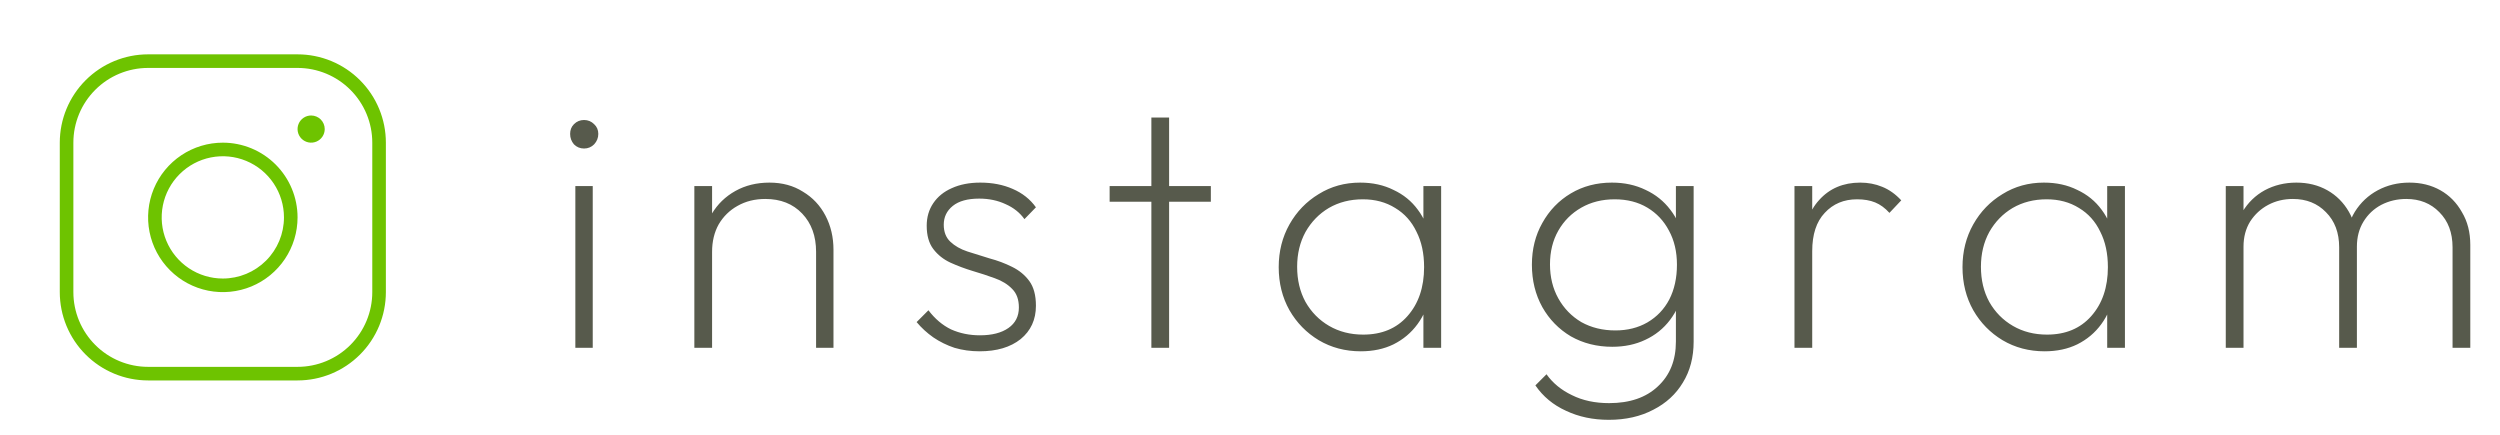
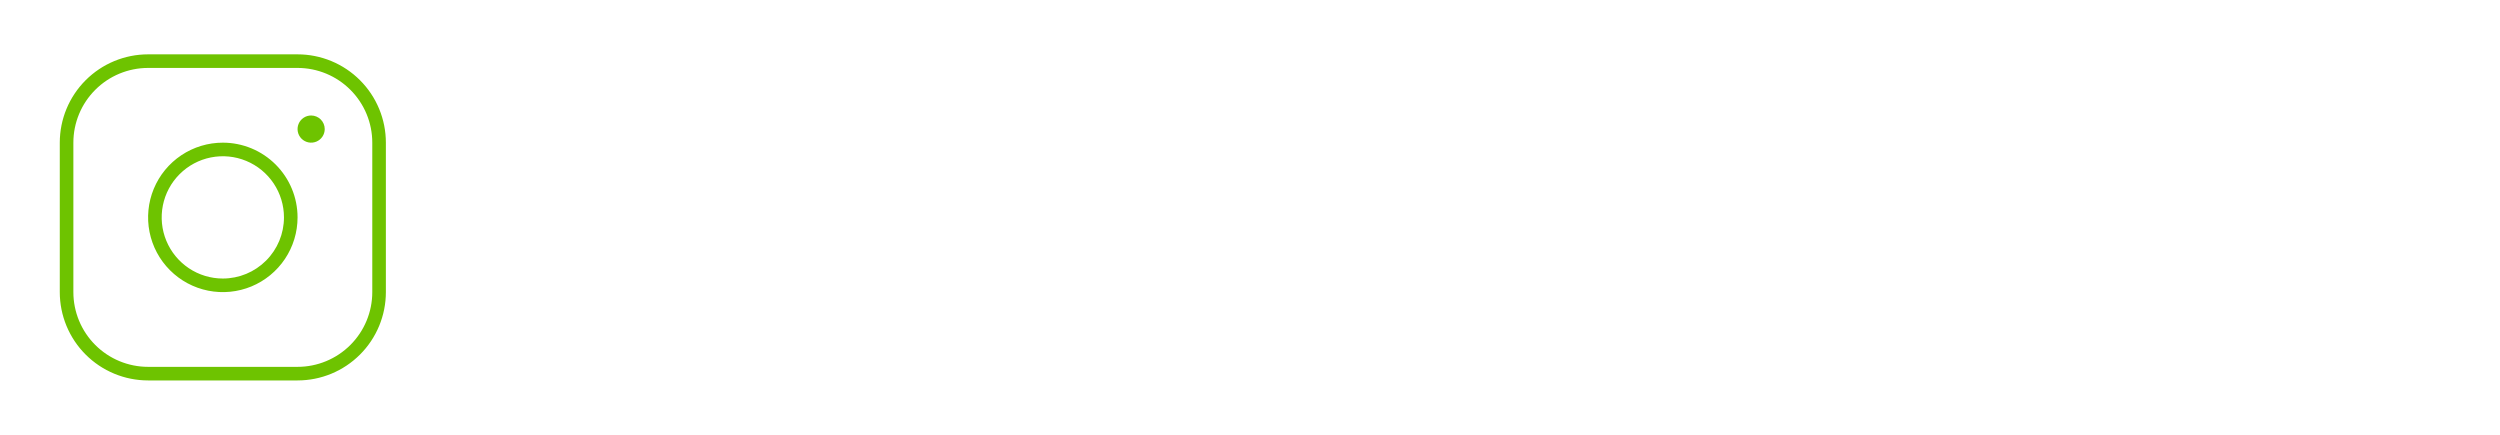
<svg xmlns="http://www.w3.org/2000/svg" width="230" height="40" viewBox="0 0 230 40" fill="none">
  <path d="M20.5 13.125C19.14 13.125 17.811 13.528 16.68 14.284C15.55 15.039 14.669 16.113 14.148 17.369C13.628 18.625 13.492 20.008 13.757 21.341C14.022 22.675 14.677 23.9 15.639 24.861C16.6 25.823 17.825 26.478 19.159 26.743C20.492 27.008 21.875 26.872 23.131 26.352C24.387 25.831 25.461 24.95 26.216 23.82C26.972 22.689 27.375 21.36 27.375 20C27.375 18.177 26.651 16.428 25.361 15.139C24.072 13.849 22.323 13.125 20.5 13.125ZM20.5 25.625C19.387 25.625 18.3 25.295 17.375 24.677C16.45 24.059 15.729 23.18 15.303 22.153C14.877 21.125 14.766 19.994 14.983 18.903C15.2 17.811 15.736 16.809 16.523 16.023C17.309 15.236 18.311 14.7 19.403 14.483C20.494 14.266 21.625 14.377 22.653 14.803C23.68 15.229 24.559 15.95 25.177 16.875C25.795 17.8 26.125 18.887 26.125 20C26.125 21.492 25.532 22.923 24.477 23.977C23.423 25.032 21.992 25.625 20.5 25.625ZM27.375 5H13.625C11.47 5 9.403 5.856 7.88 7.38C6.356 8.903 5.5 10.97 5.5 13.125V26.875C5.5 27.942 5.71 28.998 6.118 29.984C6.527 30.97 7.125 31.866 7.88 32.62C9.403 34.144 11.47 35 13.625 35H27.375C28.442 35 29.498 34.79 30.484 34.382C31.47 33.973 32.366 33.375 33.12 32.62C33.875 31.866 34.473 30.97 34.882 29.984C35.29 28.998 35.5 27.942 35.5 26.875V13.125C35.5 12.058 35.29 11.002 34.882 10.016C34.473 9.03 33.875 8.134 33.12 7.38C32.366 6.625 31.47 6.027 30.484 5.618C29.498 5.21 28.442 5 27.375 5ZM34.25 26.875C34.25 28.698 33.526 30.447 32.236 31.736C30.947 33.026 29.198 33.75 27.375 33.75H13.625C11.802 33.75 10.053 33.026 8.764 31.736C7.474 30.447 6.75 28.698 6.75 26.875V13.125C6.75 11.302 7.474 9.553 8.764 8.264C10.053 6.974 11.802 6.25 13.625 6.25H27.375C29.198 6.25 30.947 6.974 32.236 8.264C33.526 9.553 34.25 11.302 34.25 13.125V26.875ZM29.875 11.875C29.875 12.122 29.802 12.364 29.664 12.569C29.527 12.775 29.332 12.935 29.103 13.03C28.875 13.124 28.624 13.149 28.381 13.101C28.139 13.053 27.916 12.934 27.741 12.759C27.566 12.584 27.447 12.361 27.399 12.119C27.351 11.876 27.375 11.625 27.47 11.397C27.565 11.168 27.725 10.973 27.93 10.836C28.136 10.698 28.378 10.625 28.625 10.625C28.956 10.625 29.274 10.757 29.509 10.991C29.743 11.226 29.875 11.543 29.875 11.875Z" fill="#6EC300" />
-   <path d="M52.932 32V17.12H54.532V32H52.932ZM53.732 13.664C53.369 13.664 53.06 13.536 52.804 13.28C52.569 13.003 52.452 12.683 52.452 12.32C52.452 11.957 52.569 11.659 52.804 11.424C53.06 11.168 53.369 11.04 53.732 11.04C54.095 11.04 54.404 11.168 54.66 11.424C54.916 11.659 55.044 11.957 55.044 12.32C55.044 12.683 54.916 13.003 54.66 13.28C54.404 13.536 54.095 13.664 53.732 13.664ZM75.08 32V23.168C75.08 21.717 74.653 20.544 73.8 19.648C72.947 18.752 71.816 18.304 70.408 18.304C69.448 18.304 68.595 18.517 67.848 18.944C67.123 19.349 66.547 19.915 66.12 20.64C65.715 21.365 65.512 22.208 65.512 23.168L64.68 22.688C64.68 21.557 64.947 20.555 65.48 19.68C66.013 18.784 66.739 18.08 67.656 17.568C68.573 17.056 69.619 16.8 70.792 16.8C71.965 16.8 72.989 17.077 73.864 17.632C74.76 18.165 75.453 18.901 75.944 19.84C76.435 20.779 76.68 21.824 76.68 22.976V32H75.08ZM63.88 32V17.12H65.512V32H63.88ZM90.121 32.32C89.31 32.32 88.542 32.213 87.817 32C87.112 31.765 86.462 31.445 85.865 31.04C85.288 30.635 84.776 30.165 84.329 29.632L85.416 28.544C86.014 29.333 86.707 29.92 87.496 30.304C88.307 30.667 89.192 30.848 90.153 30.848C91.262 30.848 92.136 30.624 92.776 30.176C93.416 29.728 93.737 29.099 93.737 28.288C93.737 27.563 93.534 26.997 93.129 26.592C92.723 26.165 92.19 25.835 91.528 25.6C90.888 25.365 90.206 25.141 89.481 24.928C88.776 24.715 88.094 24.459 87.433 24.16C86.793 23.861 86.27 23.445 85.865 22.912C85.459 22.379 85.257 21.664 85.257 20.768C85.257 19.979 85.459 19.285 85.865 18.688C86.27 18.091 86.835 17.632 87.561 17.312C88.307 16.971 89.182 16.8 90.184 16.8C91.294 16.8 92.286 16.992 93.16 17.376C94.056 17.76 94.771 18.325 95.305 19.072L94.249 20.16C93.822 19.563 93.246 19.104 92.52 18.784C91.795 18.443 90.984 18.272 90.088 18.272C89.022 18.272 88.211 18.496 87.656 18.944C87.102 19.392 86.825 19.968 86.825 20.672C86.825 21.333 87.027 21.856 87.433 22.24C87.838 22.624 88.361 22.923 89.001 23.136C89.662 23.349 90.344 23.563 91.049 23.776C91.774 23.968 92.457 24.224 93.097 24.544C93.758 24.864 94.291 25.301 94.697 25.856C95.102 26.411 95.305 27.168 95.305 28.128C95.305 29.408 94.835 30.432 93.897 31.2C92.958 31.947 91.699 32.32 90.121 32.32ZM105.926 32V10.816H107.558V32H105.926ZM102.086 18.56V17.12H111.398V18.56H102.086ZM125.193 32.32C123.764 32.32 122.473 31.979 121.321 31.296C120.191 30.613 119.295 29.696 118.633 28.544C117.972 27.371 117.641 26.048 117.641 24.576C117.641 23.125 117.972 21.813 118.633 20.64C119.295 19.467 120.191 18.539 121.321 17.856C122.452 17.152 123.721 16.8 125.129 16.8C126.281 16.8 127.305 17.024 128.201 17.472C129.119 17.899 129.865 18.507 130.441 19.296C131.039 20.085 131.423 21.024 131.593 22.112V26.976C131.401 28.064 131.007 29.013 130.409 29.824C129.833 30.613 129.097 31.232 128.201 31.68C127.327 32.107 126.324 32.32 125.193 32.32ZM125.417 30.784C127.124 30.784 128.479 30.219 129.481 29.088C130.505 27.936 131.017 26.432 131.017 24.576C131.017 23.317 130.783 22.229 130.313 21.312C129.865 20.373 129.215 19.648 128.361 19.136C127.508 18.603 126.516 18.336 125.385 18.336C124.212 18.336 123.167 18.603 122.249 19.136C121.353 19.669 120.639 20.405 120.105 21.344C119.593 22.283 119.337 23.349 119.337 24.544C119.337 25.76 119.593 26.837 120.105 27.776C120.639 28.715 121.364 29.451 122.281 29.984C123.199 30.517 124.244 30.784 125.417 30.784ZM130.953 32V28L131.305 24.352L130.953 20.736V17.12H132.585V32H130.953ZM148.007 38.624C146.556 38.624 145.244 38.347 144.071 37.792C142.897 37.259 141.959 36.48 141.255 35.456L142.279 34.432C142.855 35.243 143.633 35.883 144.615 36.352C145.596 36.843 146.737 37.088 148.039 37.088C149.937 37.088 151.431 36.576 152.519 35.552C153.628 34.528 154.183 33.152 154.183 31.424V27.68L154.567 24.224L154.183 20.864V17.12H155.815V31.424C155.815 32.875 155.484 34.133 154.823 35.2C154.183 36.267 153.276 37.099 152.103 37.696C150.929 38.315 149.564 38.624 148.007 38.624ZM148.327 31.904C146.919 31.904 145.649 31.584 144.519 30.944C143.409 30.283 142.535 29.387 141.895 28.256C141.255 27.104 140.935 25.803 140.935 24.352C140.935 22.923 141.255 21.643 141.895 20.512C142.535 19.36 143.409 18.453 144.519 17.792C145.628 17.131 146.887 16.8 148.295 16.8C149.447 16.8 150.481 17.024 151.399 17.472C152.316 17.899 153.073 18.507 153.671 19.296C154.289 20.085 154.684 21.024 154.855 22.112V26.624C154.663 27.691 154.257 28.629 153.639 29.44C153.041 30.229 152.284 30.837 151.367 31.264C150.471 31.691 149.457 31.904 148.327 31.904ZM148.615 30.4C149.724 30.4 150.705 30.155 151.559 29.664C152.433 29.152 153.105 28.448 153.575 27.552C154.044 26.635 154.279 25.568 154.279 24.352C154.279 23.157 154.033 22.112 153.543 21.216C153.073 20.32 152.412 19.616 151.559 19.104C150.705 18.592 149.703 18.336 148.551 18.336C147.399 18.336 146.375 18.592 145.479 19.104C144.583 19.616 143.879 20.32 143.367 21.216C142.855 22.112 142.599 23.147 142.599 24.32C142.599 25.493 142.855 26.539 143.367 27.456C143.879 28.373 144.583 29.099 145.479 29.632C146.396 30.144 147.441 30.4 148.615 30.4ZM165.092 32V17.12H166.724V32H165.092ZM166.724 23.104L165.924 22.816C165.924 20.917 166.404 19.445 167.364 18.4C168.324 17.333 169.583 16.8 171.14 16.8C171.866 16.8 172.538 16.928 173.156 17.184C173.796 17.44 174.383 17.856 174.916 18.432L173.828 19.584C173.423 19.136 172.986 18.816 172.516 18.624C172.047 18.432 171.492 18.336 170.852 18.336C169.636 18.336 168.644 18.752 167.876 19.584C167.108 20.395 166.724 21.568 166.724 23.104ZM188.102 32.32C186.673 32.32 185.382 31.979 184.23 31.296C183.099 30.613 182.203 29.696 181.542 28.544C180.881 27.371 180.55 26.048 180.55 24.576C180.55 23.125 180.881 21.813 181.542 20.64C182.203 19.467 183.099 18.539 184.23 17.856C185.361 17.152 186.63 16.8 188.038 16.8C189.19 16.8 190.214 17.024 191.11 17.472C192.027 17.899 192.774 18.507 193.35 19.296C193.947 20.085 194.331 21.024 194.502 22.112V26.976C194.31 28.064 193.915 29.013 193.318 29.824C192.742 30.613 192.006 31.232 191.11 31.68C190.235 32.107 189.233 32.32 188.102 32.32ZM188.326 30.784C190.033 30.784 191.387 30.219 192.39 29.088C193.414 27.936 193.926 26.432 193.926 24.576C193.926 23.317 193.691 22.229 193.222 21.312C192.774 20.373 192.123 19.648 191.27 19.136C190.417 18.603 189.425 18.336 188.294 18.336C187.121 18.336 186.075 18.603 185.158 19.136C184.262 19.669 183.547 20.405 183.014 21.344C182.502 22.283 182.246 23.349 182.246 24.544C182.246 25.76 182.502 26.837 183.014 27.776C183.547 28.715 184.273 29.451 185.19 29.984C186.107 30.517 187.153 30.784 188.326 30.784ZM193.862 32V28L194.214 24.352L193.862 20.736V17.12H195.494V32H193.862ZM204.771 32V17.12H206.403V32H204.771ZM215.203 32V22.752C215.203 21.408 214.798 20.331 213.987 19.52C213.198 18.709 212.185 18.304 210.947 18.304C210.115 18.304 209.358 18.485 208.675 18.848C207.993 19.211 207.438 19.723 207.011 20.384C206.606 21.045 206.403 21.813 206.403 22.688L205.571 22.496C205.571 21.344 205.817 20.341 206.307 19.488C206.819 18.635 207.502 17.973 208.355 17.504C209.23 17.035 210.201 16.8 211.267 16.8C212.334 16.8 213.283 17.035 214.115 17.504C214.947 17.973 215.609 18.635 216.099 19.488C216.59 20.341 216.835 21.344 216.835 22.496V32H215.203ZM225.635 32V22.752C225.635 21.408 225.23 20.331 224.419 19.52C223.63 18.709 222.617 18.304 221.379 18.304C220.547 18.304 219.779 18.485 219.075 18.848C218.393 19.211 217.849 19.723 217.443 20.384C217.038 21.045 216.835 21.813 216.835 22.688L215.843 22.496C215.865 21.323 216.131 20.32 216.643 19.488C217.177 18.635 217.881 17.973 218.755 17.504C219.63 17.035 220.601 16.8 221.667 16.8C222.734 16.8 223.683 17.035 224.515 17.504C225.347 17.973 226.009 18.645 226.499 19.52C227.011 20.373 227.267 21.376 227.267 22.528V32H225.635Z" fill="#575A4C" />
</svg>